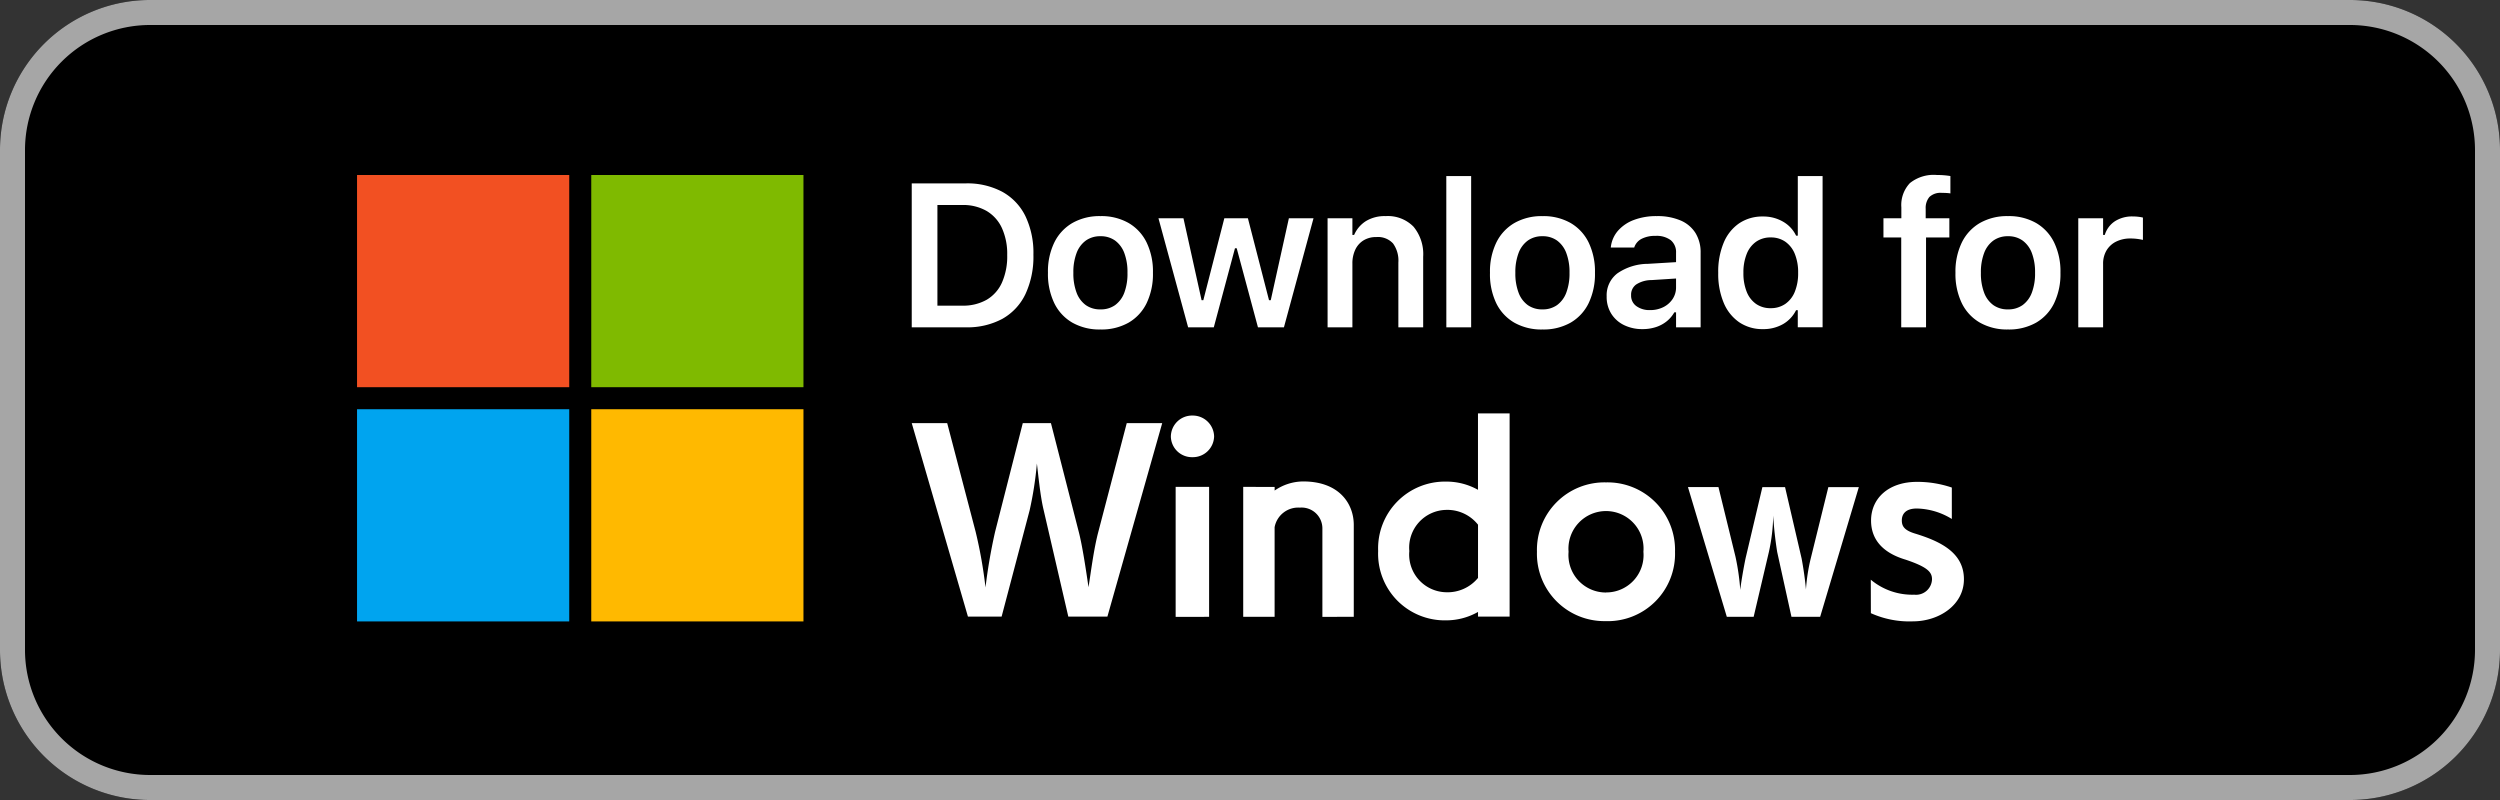
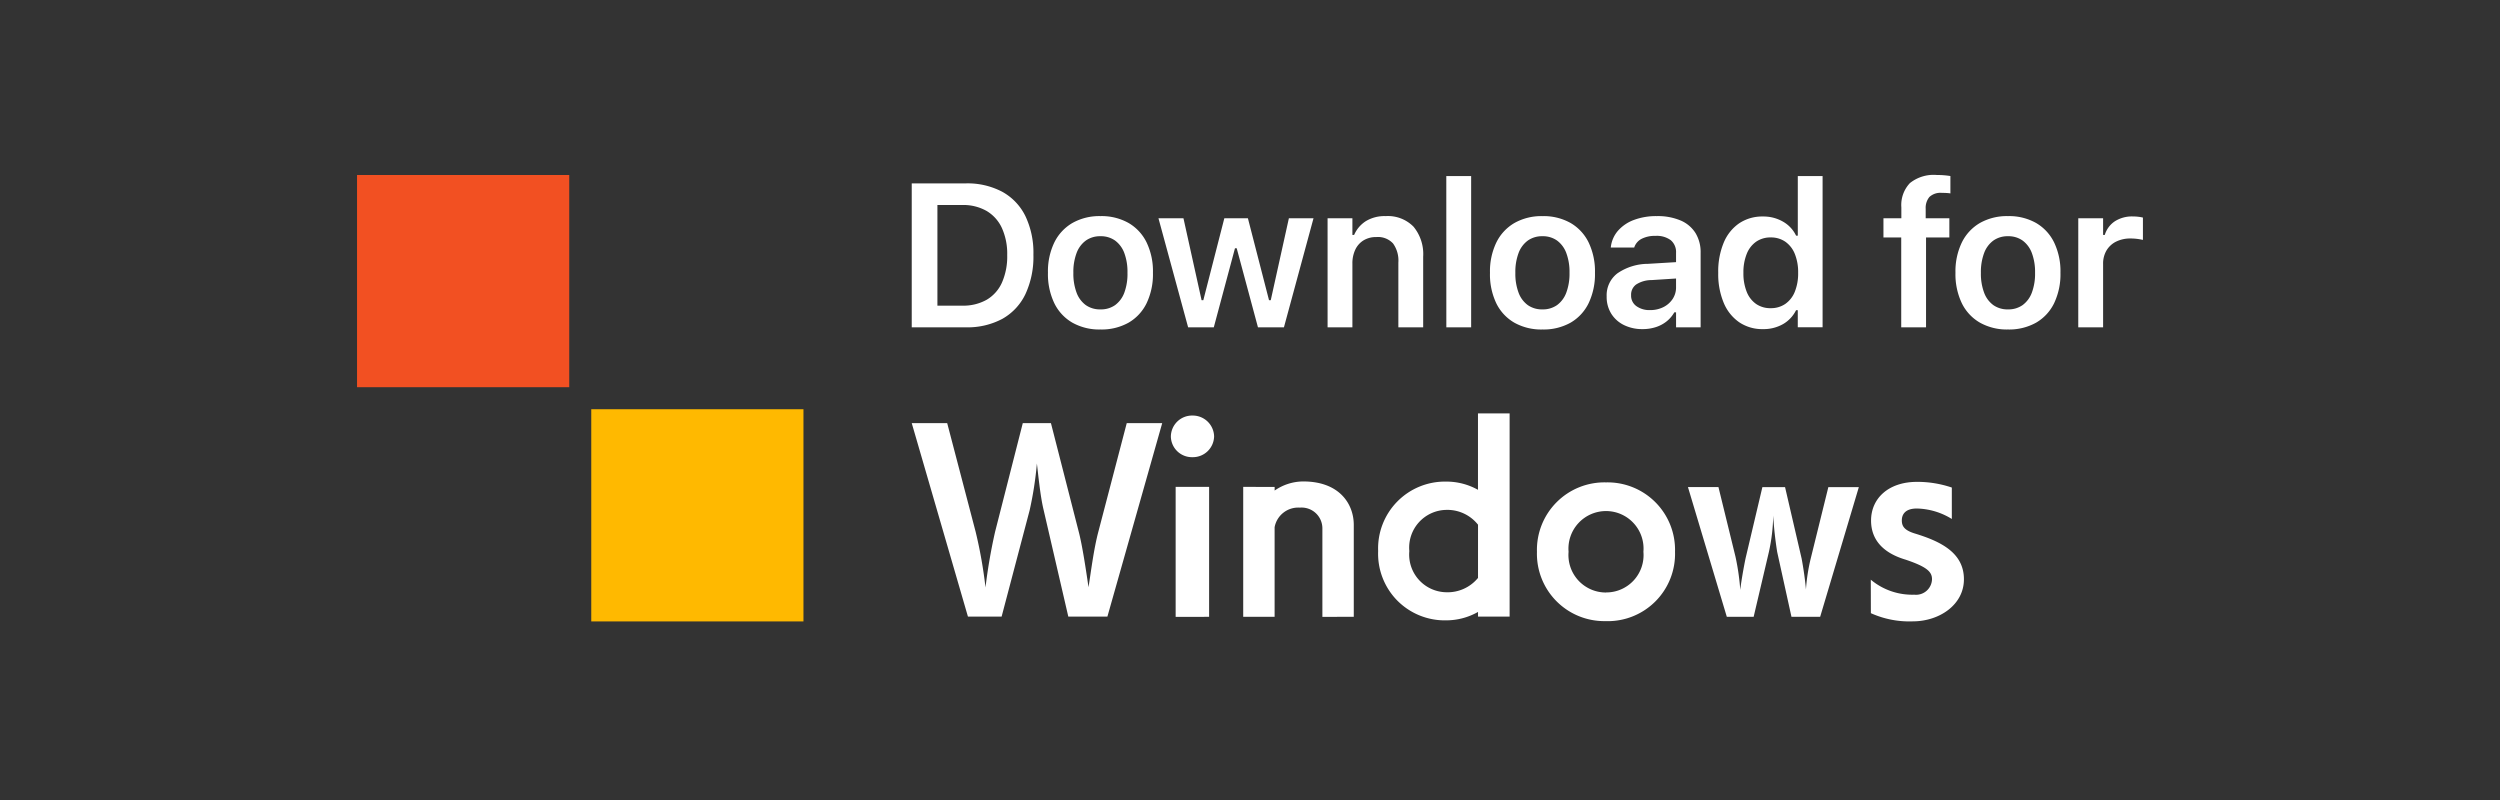
<svg xmlns="http://www.w3.org/2000/svg" width="200" height="64" viewBox="0 0 200 64">
  <rect x="0" y="0" width="200" height="64" fill="#333333" stroke="none" />
  <g id="Windows-badge-EN" transform="translate(3990 -2482)">
-     <path id="パス_27805" data-name="パス 27805" d="M12,0H188a12,12,0,0,1,12,12V52a12,12,0,0,1-12,12H12A12,12,0,0,1,0,52V12A12,12,0,0,1,12,0Z" transform="translate(-3990 2482)" />
-     <path id="長方形_4818_-_アウトライン" data-name="長方形 4818 - アウトライン" d="M12,2A10.011,10.011,0,0,0,2,12V52A10.011,10.011,0,0,0,12,62H188a10.011,10.011,0,0,0,10-10V12A10.011,10.011,0,0,0,188,2H12m0-2H188a12,12,0,0,1,12,12V52a12,12,0,0,1-12,12H12A12,12,0,0,1,0,52V12A12,12,0,0,1,12,0Z" transform="translate(-3990 2482)" fill="#a6a6a6" />
    <g id="グループ_59193" data-name="グループ 59193" transform="translate(-157.514 322.431)">
      <g id="Layer_1" transform="translate(-3803.923 2173.569)">
        <rect id="長方形_34109" data-name="長方形 34109" width="16.976" height="16.976" fill="#f25022" />
-         <rect id="長方形_34110" data-name="長方形 34110" width="16.976" height="16.976" transform="translate(18.738)" fill="#7fba00" />
-         <rect id="長方形_34111" data-name="長方形 34111" width="16.976" height="16.976" transform="translate(0 18.738)" fill="#00a4ef" />
        <rect id="長方形_34112" data-name="長方形 34112" width="16.976" height="16.976" transform="translate(18.738 18.738)" fill="#ffb900" />
      </g>
      <path id="パス_23591" data-name="パス 23591" d="M17.216-62,21.6-77.475H18.763l-2.275,8.7c-.364,1.383-.582,3.148-.783,4.424-.2-1.365-.491-3.331-.783-4.441L12.7-77.475H10.446l-2.217,8.7a44,44,0,0,0-.765,4.441,36.788,36.788,0,0,0-.786-4.441L4.4-77.475H1.564L6.059-62H8.753l2.241-8.5a28.227,28.227,0,0,0,.582-3.75c.109.91.273,2.621.528,3.676l1.984,8.572Zm8.137.018V-72.379H22.676v10.4Zm.4-14.414a1.709,1.709,0,0,0-.513-1.2,1.709,1.709,0,0,0-1.215-.488,1.7,1.7,0,0,0-1.221.483,1.7,1.7,0,0,0-.511,1.209,1.687,1.687,0,0,0,1.729,1.638A1.7,1.7,0,0,0,25.752-76.4ZM36.926-61.983v-7.353c0-1.674-1.146-3.476-4.04-3.476a4.043,4.043,0,0,0-2.291.728v-.292H28.081v10.393h2.512v-7.17a1.92,1.92,0,0,1,2.02-1.565,1.665,1.665,0,0,1,1.257.427,1.665,1.665,0,0,1,.545,1.211v7.1ZM49.393-62V-78.258H46.862v6.115A5.169,5.169,0,0,0,44.3-72.8a5.344,5.344,0,0,0-3.906,1.609,5.344,5.344,0,0,0-1.518,3.942A5.344,5.344,0,0,0,40.39-63.3,5.344,5.344,0,0,0,44.3-61.7a5.179,5.179,0,0,0,2.566-.673V-62Zm-2.528-3.094A3.151,3.151,0,0,1,44.3-63.948a3.016,3.016,0,0,1-2.93-3.294,3.018,3.018,0,0,1,2.93-3.294,3.125,3.125,0,0,1,2.566,1.185Zm10.247,3.458a5.386,5.386,0,0,0,3.952-1.588,5.386,5.386,0,0,0,1.562-3.962,5.4,5.4,0,0,0-1.566-3.959,5.4,5.4,0,0,0-3.949-1.592,5.4,5.4,0,0,0-3.958,1.587,5.4,5.4,0,0,0-1.573,3.963,5.39,5.39,0,0,0,1.57,3.964,5.39,5.39,0,0,0,3.958,1.583Zm0-2.291a3,3,0,0,1-2.221-.966,3,3,0,0,1-.781-2.292,3.007,3.007,0,0,1,.785-2.289,3.007,3.007,0,0,1,2.217-.969,3,3,0,0,1,2.207.974,3,3,0,0,1,.778,2.284,2.985,2.985,0,0,1-2.986,3.252Zm17.124,1.945,3.094-10.374H74.891l-1.405,5.693A14.744,14.744,0,0,0,73.1-64.17c-.091-1.092-.31-2.291-.346-2.475l-1.326-5.715H69.615L68.3-66.792c-.055.2-.364,1.817-.455,2.657a18.635,18.635,0,0,0-.382-2.657L66.1-72.361h-2.44l3.109,10.378h2.147l1.219-5.187a14.457,14.457,0,0,0,.346-2.912,29.079,29.079,0,0,0,.317,2.908l1.143,5.191Zm4.058-.292a7.49,7.49,0,0,0,3.349.655c2.111,0,4.095-1.311,4.095-3.367,0-2.147-1.9-3.039-3.913-3.658-.91-.273-1.055-.637-1.055-1.055,0-.437.237-.948,1.2-.948a5.542,5.542,0,0,1,2.8.837v-2.514a8.588,8.588,0,0,0-2.785-.455c-2.291,0-3.676,1.329-3.676,3.094,0,1.511.928,2.584,2.765,3.13,1.729.582,2.111.983,2.111,1.565a1.28,1.28,0,0,1-.439.931,1.28,1.28,0,0,1-.983.306,5.16,5.16,0,0,1-3.476-1.2Z" transform="translate(-3761.11 2270.897)" fill="#fff" />
      <path id="パス_27861" data-name="パス 27861" d="M1.741-2.722H6.059A5.885,5.885,0,0,0,8.991-3.4a4.476,4.476,0,0,0,1.846-1.979,7.065,7.065,0,0,0,.638-3.14v-.016a6.806,6.806,0,0,0-.64-3.082,4.458,4.458,0,0,0-1.851-1.947,5.94,5.94,0,0,0-2.924-.672H1.741ZM3.795-4.455v-8.052H5.784a3.766,3.766,0,0,1,1.936.471,3.07,3.07,0,0,1,1.232,1.367,4.985,4.985,0,0,1,.427,2.161v.016A5.17,5.17,0,0,1,8.958-6.3,3.018,3.018,0,0,1,7.734-4.925a3.8,3.8,0,0,1-1.95.47ZM16.838-2.548a4.406,4.406,0,0,0,2.249-.545,3.626,3.626,0,0,0,1.445-1.561,5.383,5.383,0,0,0,.506-2.424v-.016a5.337,5.337,0,0,0-.509-2.42,3.65,3.65,0,0,0-1.449-1.559,4.391,4.391,0,0,0-2.242-.545,4.382,4.382,0,0,0-2.236.546,3.661,3.661,0,0,0-1.453,1.56,5.319,5.319,0,0,0-.511,2.418v.016a5.372,5.372,0,0,0,.507,2.424,3.629,3.629,0,0,0,1.449,1.561A4.4,4.4,0,0,0,16.838-2.548Zm0-1.608A1.961,1.961,0,0,1,15.664-4.5a2.153,2.153,0,0,1-.738-1,4.325,4.325,0,0,1-.255-1.573v-.016a4.3,4.3,0,0,1,.256-1.572,2.168,2.168,0,0,1,.74-1,1.953,1.953,0,0,1,1.171-.348,1.951,1.951,0,0,1,1.172.348,2.172,2.172,0,0,1,.738,1A4.3,4.3,0,0,1,19-7.091v.016A4.317,4.317,0,0,1,18.75-5.5a2.165,2.165,0,0,1-.737,1A1.954,1.954,0,0,1,16.838-4.156Zm7.014,1.434h2.054L27.6-9.046h.138l1.7,6.323h2.079l2.365-8.721H31.912l-1.45,6.555h-.138l-1.689-6.555H26.748L25.067-4.889h-.138l-1.45-6.555h-2Zm11.157,0h1.985V-7.807a2.554,2.554,0,0,1,.234-1.134,1.742,1.742,0,0,1,.663-.74,1.923,1.923,0,0,1,1.023-.262,1.638,1.638,0,0,1,1.329.51,2.333,2.333,0,0,1,.428,1.529v5.183h1.985V-8.365a3.446,3.446,0,0,0-.772-2.407,2.872,2.872,0,0,0-2.235-.846,2.873,2.873,0,0,0-1.575.4,2.465,2.465,0,0,0-.942,1.106h-.138v-1.334H35.008Zm9.5,0h1.985v-12.1H44.506Zm7.69.174a4.406,4.406,0,0,0,2.249-.545,3.626,3.626,0,0,0,1.445-1.561A5.383,5.383,0,0,0,56.4-7.077v-.016a5.337,5.337,0,0,0-.509-2.42,3.65,3.65,0,0,0-1.449-1.559,4.391,4.391,0,0,0-2.242-.545,4.382,4.382,0,0,0-2.236.546,3.661,3.661,0,0,0-1.453,1.56A5.319,5.319,0,0,0,48-7.093v.016A5.372,5.372,0,0,0,48.5-4.654a3.629,3.629,0,0,0,1.449,1.561A4.4,4.4,0,0,0,52.2-2.548Zm0-1.608A1.961,1.961,0,0,1,51.023-4.5a2.153,2.153,0,0,1-.738-1,4.325,4.325,0,0,1-.255-1.573v-.016a4.3,4.3,0,0,1,.256-1.572,2.168,2.168,0,0,1,.74-1,1.953,1.953,0,0,1,1.171-.348,1.951,1.951,0,0,1,1.172.348,2.172,2.172,0,0,1,.738,1,4.3,4.3,0,0,1,.256,1.572v.016a4.317,4.317,0,0,1-.255,1.57,2.165,2.165,0,0,1-.737,1A1.954,1.954,0,0,1,52.2-4.156ZM60.2-2.578a3.432,3.432,0,0,0,1.066-.159,2.715,2.715,0,0,0,.866-.461,2.487,2.487,0,0,0,.617-.725h.138v1.2h1.965V-8.681a2.936,2.936,0,0,0-.408-1.58,2.607,2.607,0,0,0-1.192-1.007,4.676,4.676,0,0,0-1.91-.35,5.031,5.031,0,0,0-1.825.306,3.152,3.152,0,0,0-1.268.855,2.4,2.4,0,0,0-.577,1.288l-.008.066h1.874l.01-.029a1.193,1.193,0,0,1,.582-.668,2.312,2.312,0,0,1,1.115-.236,1.862,1.862,0,0,1,1.225.35,1.241,1.241,0,0,1,.416,1.006v2.758a1.657,1.657,0,0,1-.271.931,1.9,1.9,0,0,1-.742.653A2.327,2.327,0,0,1,60.8-4.1a1.774,1.774,0,0,1-1.085-.315,1.024,1.024,0,0,1-.425-.871V-5.3a1,1,0,0,1,.4-.844A2.252,2.252,0,0,1,60.925-6.5l2.948-.189V-7.995L60.644-7.8a4.353,4.353,0,0,0-2.449.76,2.2,2.2,0,0,0-.86,1.839v.016a2.525,2.525,0,0,0,.372,1.38,2.476,2.476,0,0,0,1.021.907A3.294,3.294,0,0,0,60.2-2.578Zm9.636,0a3.138,3.138,0,0,0,1.607-.4,2.616,2.616,0,0,0,1.043-1.111h.138v1.365h1.985v-12.1H72.626v4.768h-.138a2.555,2.555,0,0,0-1.045-1.119,3.122,3.122,0,0,0-1.6-.412,3.313,3.313,0,0,0-1.909.546,3.5,3.5,0,0,0-1.238,1.554,6.015,6.015,0,0,0-.436,2.4v.016a5.96,5.96,0,0,0,.439,2.39,3.528,3.528,0,0,0,1.246,1.559A3.293,3.293,0,0,0,69.839-2.578Zm.62-1.674a2,2,0,0,1-1.166-.339,2.144,2.144,0,0,1-.752-.973,3.934,3.934,0,0,1-.263-1.51v-.016A3.922,3.922,0,0,1,68.542-8.6a2.151,2.151,0,0,1,.753-.972,1.991,1.991,0,0,1,1.164-.34,2,2,0,0,1,1.168.342,2.182,2.182,0,0,1,.759.973,3.869,3.869,0,0,1,.267,1.51v.016a3.883,3.883,0,0,1-.265,1.5,2.163,2.163,0,0,1-.758.974A2.006,2.006,0,0,1,70.459-4.253ZM80.9-2.722h1.985V-9.91h1.865v-1.534H82.857V-12.2a1.367,1.367,0,0,1,.3-.952,1.3,1.3,0,0,1,1-.325q.211,0,.387.011a2.446,2.446,0,0,1,.29.032v-1.39q-.238-.04-.507-.062t-.59-.023a3.036,3.036,0,0,0-2.14.647,2.553,2.553,0,0,0-.687,1.947v.869H79.478V-9.91H80.9Zm8.539.174a4.406,4.406,0,0,0,2.249-.545,3.626,3.626,0,0,0,1.445-1.561,5.384,5.384,0,0,0,.506-2.424v-.016a5.337,5.337,0,0,0-.509-2.42,3.65,3.65,0,0,0-1.449-1.559,4.391,4.391,0,0,0-2.242-.545,4.382,4.382,0,0,0-2.236.546,3.661,3.661,0,0,0-1.453,1.56,5.319,5.319,0,0,0-.511,2.418v.016a5.372,5.372,0,0,0,.507,2.424A3.629,3.629,0,0,0,87.2-3.093,4.4,4.4,0,0,0,89.441-2.548Zm0-1.608A1.961,1.961,0,0,1,88.267-4.5a2.153,2.153,0,0,1-.738-1,4.325,4.325,0,0,1-.255-1.573v-.016a4.3,4.3,0,0,1,.256-1.572,2.168,2.168,0,0,1,.74-1,1.953,1.953,0,0,1,1.171-.348,1.951,1.951,0,0,1,1.172.348,2.172,2.172,0,0,1,.738,1,4.3,4.3,0,0,1,.256,1.572v.016a4.316,4.316,0,0,1-.255,1.57,2.165,2.165,0,0,1-.737,1A1.954,1.954,0,0,1,89.441-4.156Zm5.624,1.434H97.05V-7.792a2.062,2.062,0,0,1,.274-1.081,1.842,1.842,0,0,1,.768-.705,2.537,2.537,0,0,1,1.157-.25,4.289,4.289,0,0,1,.5.029,4.7,4.7,0,0,1,.487.084V-11.5a2.757,2.757,0,0,0-.364-.065,3.677,3.677,0,0,0-.442-.026,2.537,2.537,0,0,0-1.441.388,2,2,0,0,0-.805,1.092H97.05v-1.335H95.064Z" transform="translate(-3761.288 2188.476)" fill="#fff" />
    </g>
  </g>
</svg>